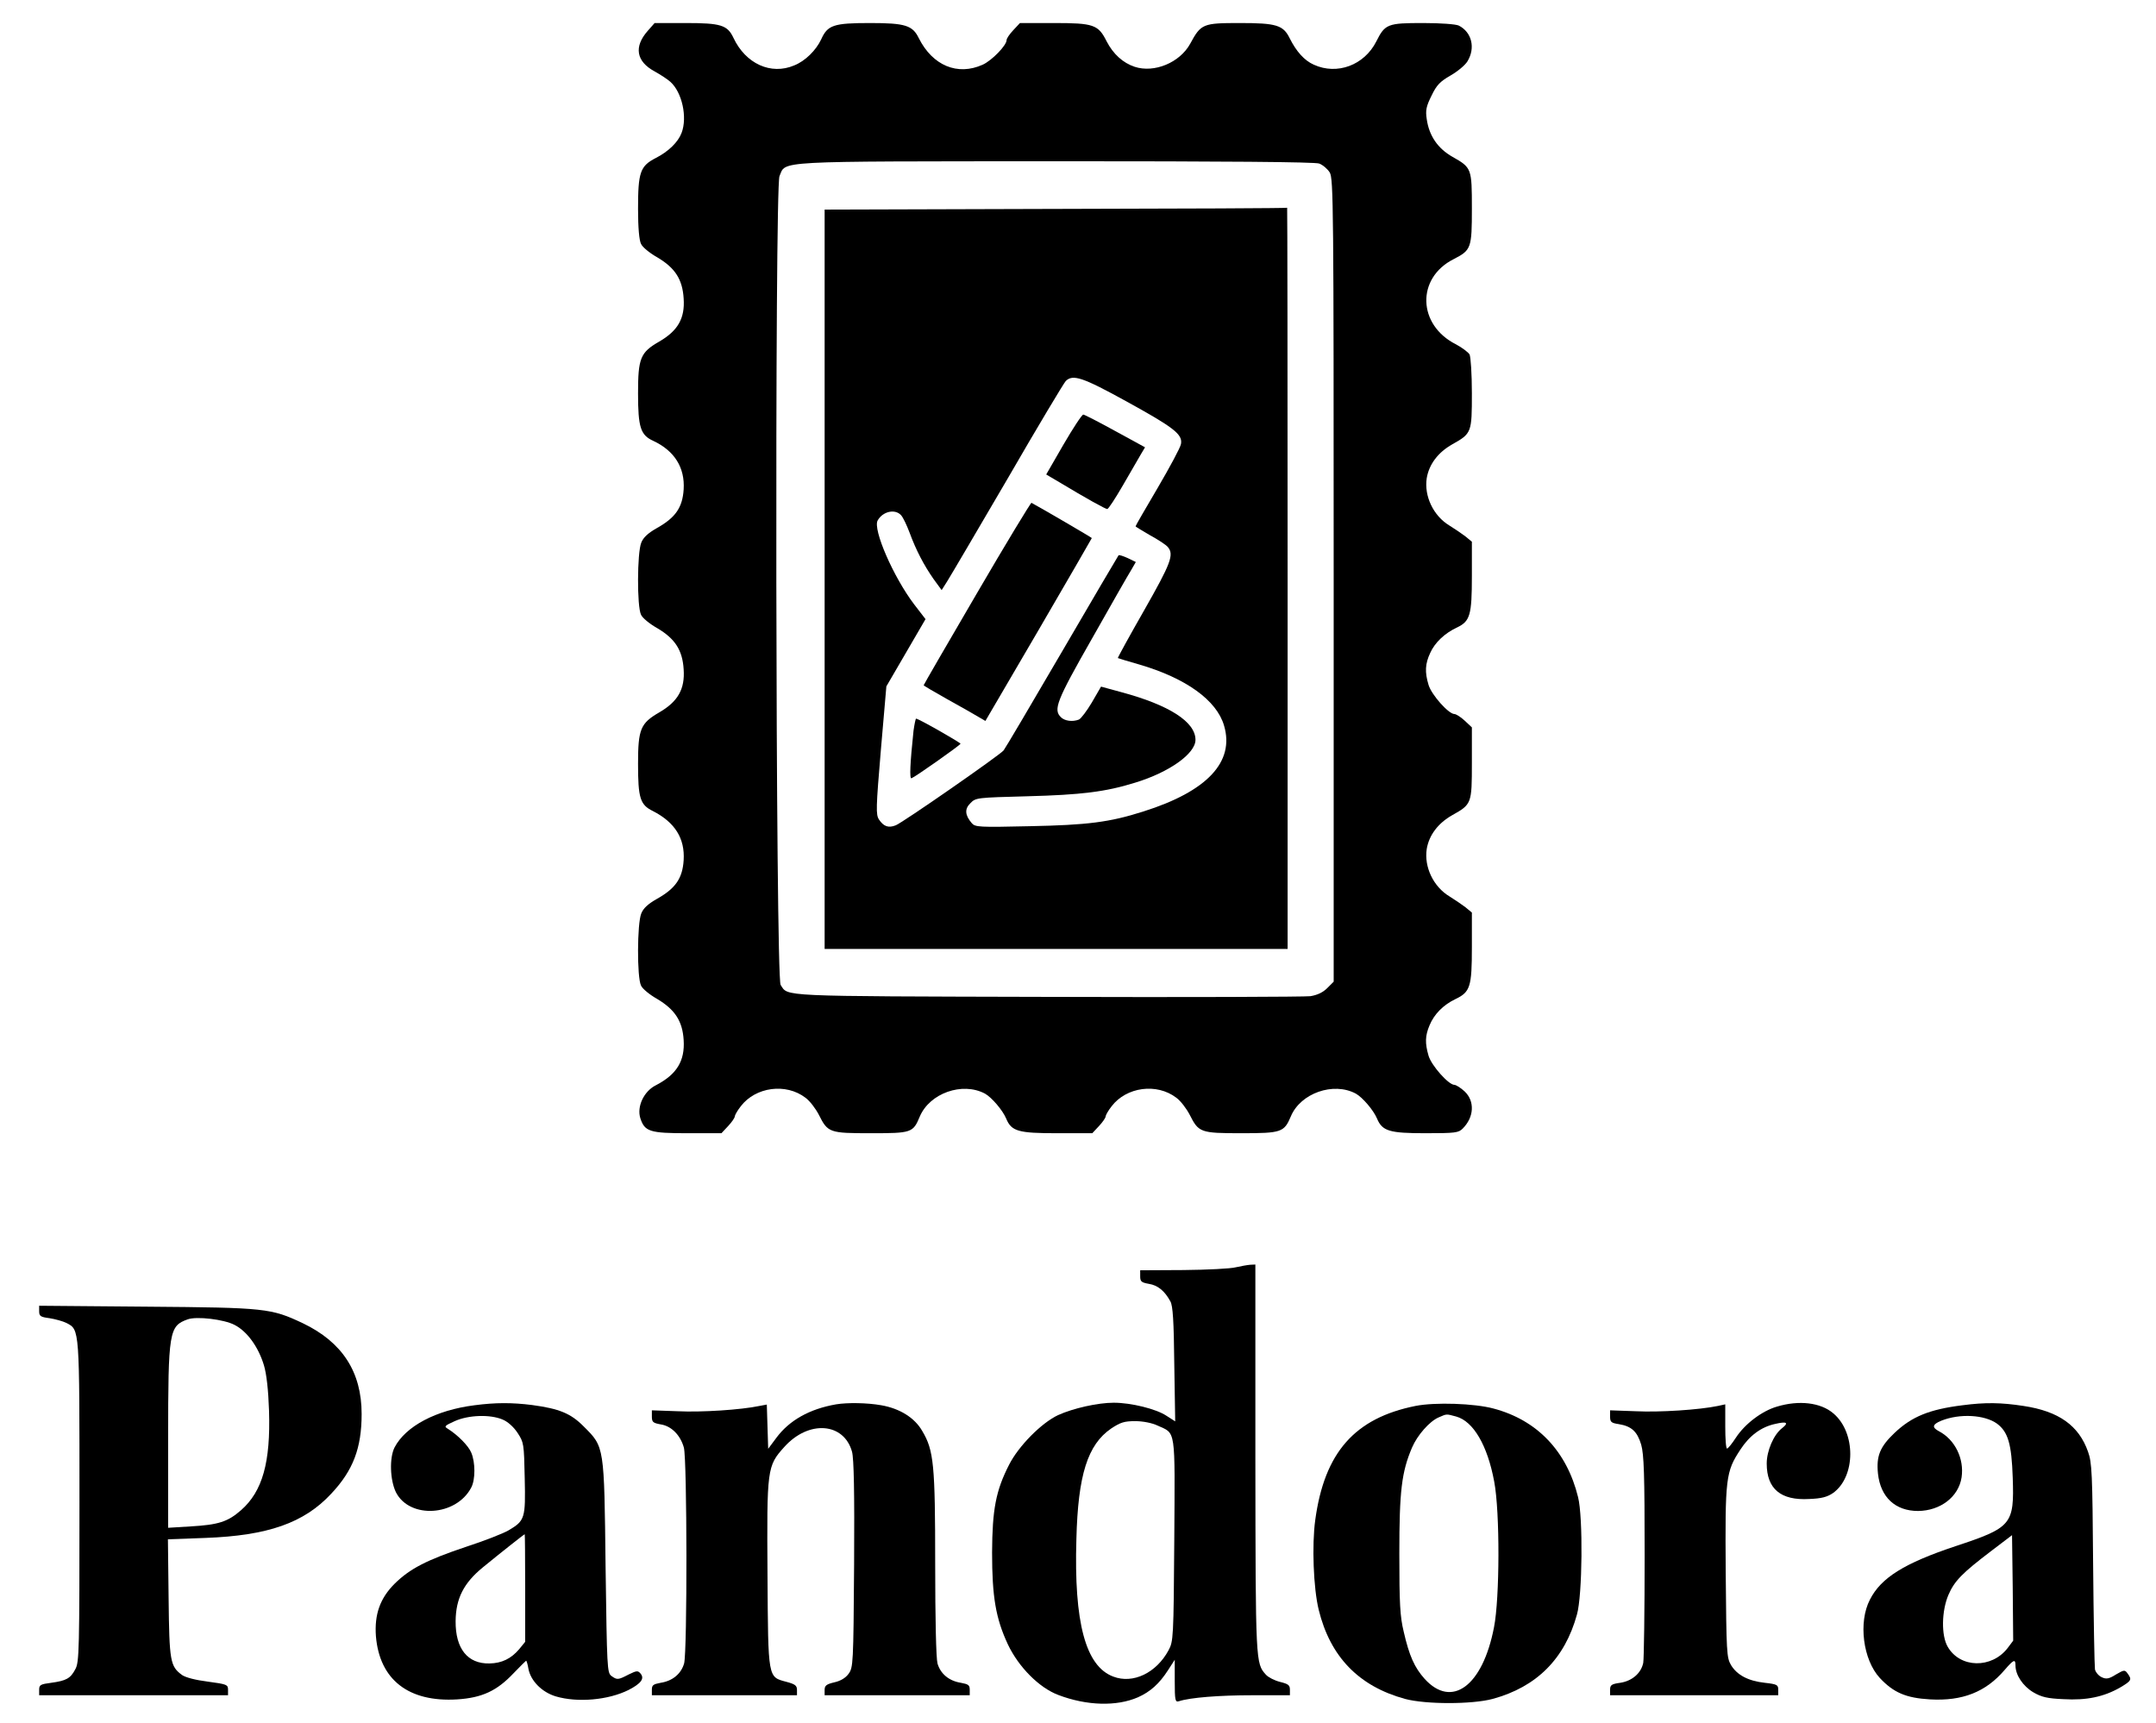
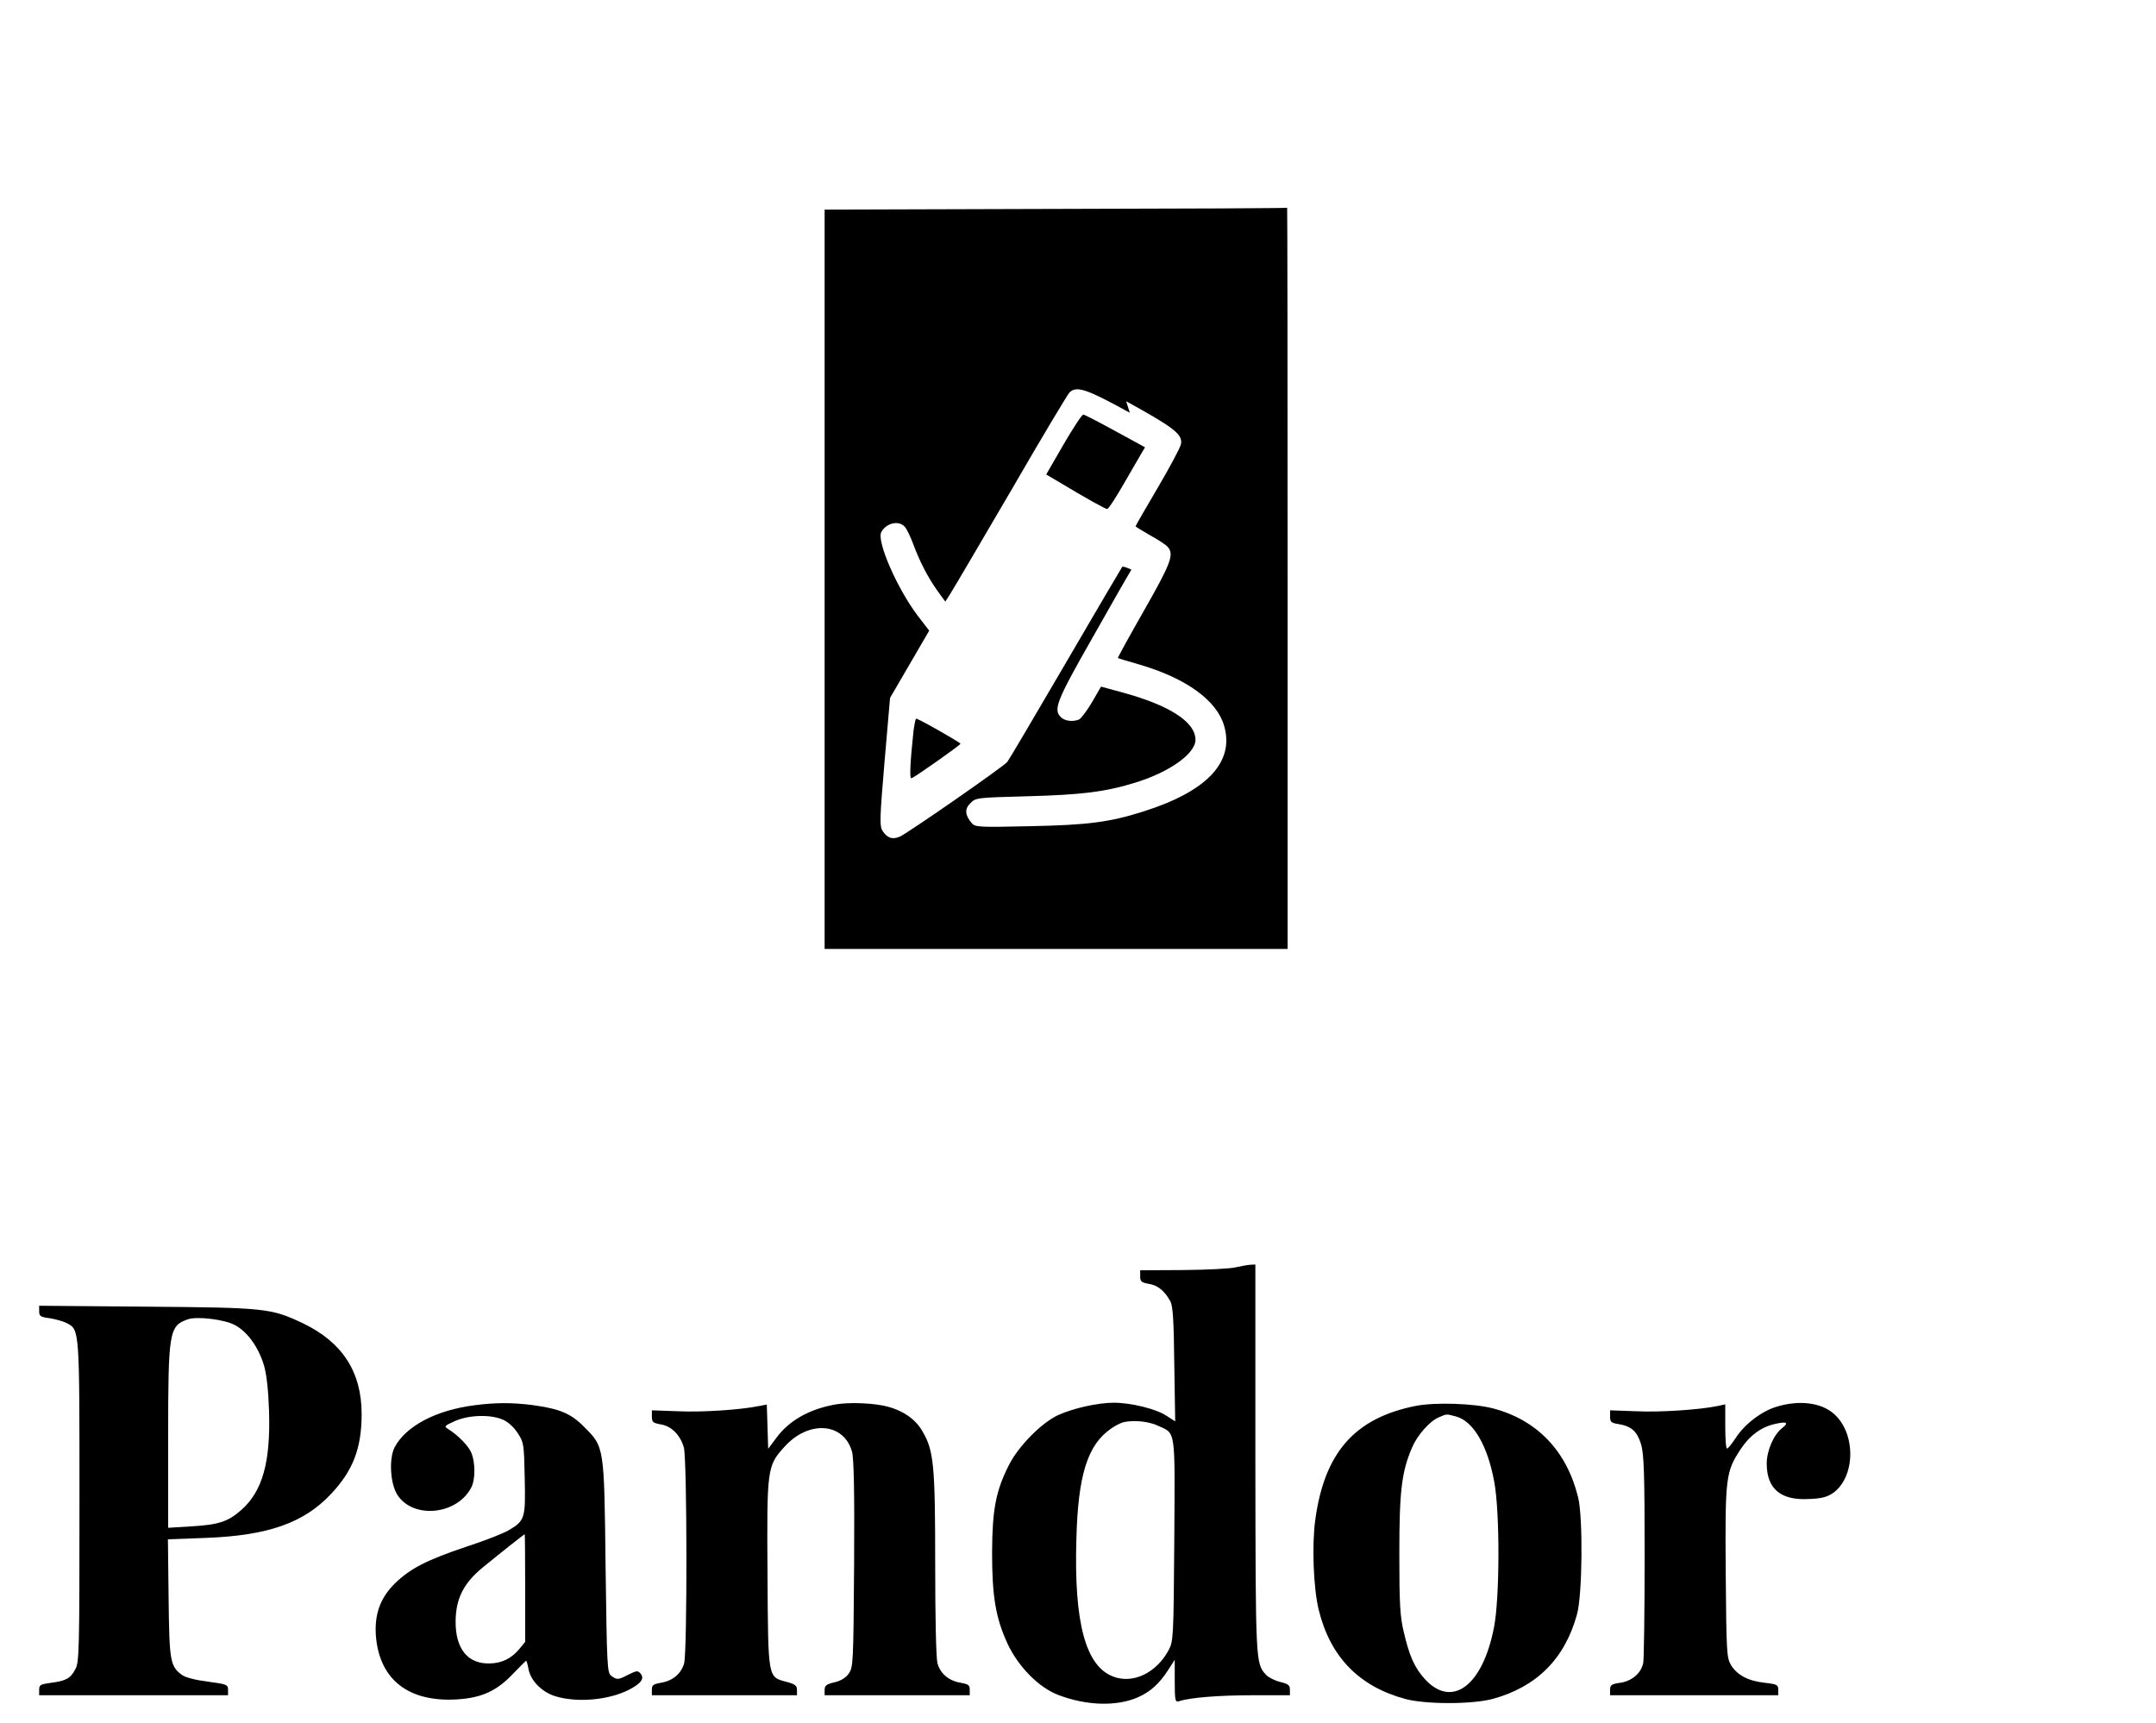
<svg xmlns="http://www.w3.org/2000/svg" version="1.0" width="936pt" height="748pt" viewBox="0 0 936 748" preserveAspectRatio="xMidYMid meet">
  <g transform="translate(0,748) scale(0.1,-0.1)" fill="#000000" stroke="none">
-     <path d="M2812 7346 c-61 -69 -50 -133 30 -176 25 -14 56 -34 68 -45 51 -45 75 -154 49 -222 -15 -40 -57 -81 -112 -109 -68 -35 -77 -62 -77 -221 0 -82 5 -137 13 -152 6 -14 38 -40 70 -58 78 -46 110 -96 115 -179 6 -86 -25 -140 -106 -187 -82 -47 -92 -72 -92 -225 0 -148 11 -181 66 -206 92 -43 138 -116 132 -211 -5 -78 -35 -122 -115 -167 -39 -22 -60 -41 -69 -64 -18 -43 -19 -278 -1 -313 6 -14 38 -40 70 -58 78 -46 110 -96 115 -179 6 -86 -25 -140 -106 -187 -81 -47 -92 -72 -92 -223 0 -149 9 -178 64 -205 96 -49 140 -119 134 -214 -5 -78 -35 -122 -115 -167 -39 -22 -60 -41 -69 -64 -18 -43 -19 -278 -1 -313 6 -14 38 -40 70 -58 77 -46 110 -96 115 -178 6 -91 -30 -150 -121 -197 -52 -26 -83 -93 -67 -143 19 -58 41 -65 206 -65 l146 0 29 31 c16 17 29 36 29 42 0 5 11 25 26 44 64 84 196 102 281 37 19 -14 44 -47 58 -74 39 -78 46 -80 227 -80 175 0 182 2 211 72 43 102 185 152 283 100 29 -16 77 -72 92 -108 23 -56 53 -64 222 -64 l152 0 29 31 c16 17 29 36 29 42 0 5 11 25 26 44 64 84 196 102 281 37 19 -14 44 -47 58 -74 39 -77 46 -80 225 -80 173 0 185 4 214 73 42 101 185 151 282 99 29 -16 77 -72 92 -108 23 -55 54 -64 211 -64 129 0 143 2 161 20 50 50 53 119 9 161 -17 16 -38 29 -45 29 -25 0 -99 83 -112 126 -16 55 -15 87 4 132 20 49 60 89 112 114 65 31 72 53 72 227 l0 149 -29 24 c-16 12 -47 33 -68 46 -70 42 -111 128 -99 206 10 60 49 112 111 147 84 47 85 50 85 227 l0 154 -31 29 c-17 16 -38 29 -45 29 -25 0 -99 83 -112 126 -17 56 -15 92 7 139 20 45 63 86 117 111 56 27 64 53 64 223 l0 149 -29 24 c-16 12 -47 33 -68 46 -70 42 -111 128 -99 206 10 60 49 112 111 147 84 47 85 51 85 222 0 83 -5 157 -10 168 -6 10 -33 30 -59 44 -167 84 -173 288 -10 370 76 39 79 47 79 220 0 174 -1 177 -84 224 -64 36 -102 92 -112 164 -6 38 -2 56 21 102 22 46 37 61 82 87 30 17 64 45 74 62 35 58 19 126 -38 155 -13 6 -77 11 -155 11 -154 0 -165 -4 -203 -80 -52 -103 -170 -147 -271 -101 -41 18 -76 57 -105 115 -28 57 -58 66 -216 66 -161 0 -169 -3 -216 -90 -45 -82 -156 -128 -241 -100 -51 17 -93 55 -122 111 -36 72 -56 79 -229 79 l-147 0 -29 -31 c-16 -17 -29 -36 -29 -43 0 -23 -64 -89 -104 -107 -109 -49 -217 -4 -277 115 -27 56 -59 66 -212 66 -159 0 -184 -9 -212 -71 -22 -47 -69 -94 -117 -113 -101 -43 -211 7 -264 120 -26 55 -54 64 -207 64 l-135 0 -30 -34z m2915 -576 c16 -6 37 -24 46 -39 16 -27 17 -150 17 -1771 l0 -1742 -28 -28 c-19 -19 -43 -30 -73 -35 -24 -3 -539 -5 -1144 -3 -1179 3 -1122 1 -1156 52 -22 33 -26 3460 -5 3511 29 68 -38 64 1197 65 740 0 1126 -3 1146 -10z" />
-     <path d="M4583 6573 l-1003 -3 0 -1605 0 -1605 1005 0 1005 0 0 1610 c0 886 -1 1609 -2 1608 -2 -2 -454 -4 -1005 -5z m306 -835 c209 -115 246 -144 238 -186 -3 -16 -49 -101 -101 -190 -53 -90 -96 -164 -96 -167 0 -2 29 -19 63 -39 35 -19 70 -42 77 -51 28 -33 13 -71 -103 -275 -64 -112 -115 -205 -114 -207 2 -1 43 -14 93 -28 202 -59 336 -155 368 -265 47 -158 -74 -286 -350 -373 -147 -47 -243 -59 -494 -64 -220 -5 -236 -4 -251 13 -30 35 -32 62 -6 87 23 24 28 24 248 30 231 6 339 19 467 59 148 45 262 126 262 186 0 78 -114 151 -322 207 l-88 24 -40 -69 c-22 -37 -47 -70 -56 -74 -28 -11 -62 -6 -78 10 -34 33 -20 70 135 342 83 147 160 282 171 299 l19 33 -35 17 c-20 9 -38 15 -40 12 -2 -2 -113 -191 -246 -419 -133 -228 -247 -421 -253 -428 -17 -21 -439 -314 -468 -325 -32 -13 -53 -5 -73 25 -14 21 -13 51 8 300 l24 278 85 146 85 146 -50 65 c-90 119 -179 324 -158 363 22 40 76 52 102 23 9 -10 25 -44 37 -76 28 -76 62 -141 104 -201 l35 -48 24 38 c14 22 132 223 263 447 130 225 244 415 252 423 31 30 73 16 262 -88z" />
+     <path d="M4583 6573 l-1003 -3 0 -1605 0 -1605 1005 0 1005 0 0 1610 c0 886 -1 1609 -2 1608 -2 -2 -454 -4 -1005 -5z m306 -835 c209 -115 246 -144 238 -186 -3 -16 -49 -101 -101 -190 -53 -90 -96 -164 -96 -167 0 -2 29 -19 63 -39 35 -19 70 -42 77 -51 28 -33 13 -71 -103 -275 -64 -112 -115 -205 -114 -207 2 -1 43 -14 93 -28 202 -59 336 -155 368 -265 47 -158 -74 -286 -350 -373 -147 -47 -243 -59 -494 -64 -220 -5 -236 -4 -251 13 -30 35 -32 62 -6 87 23 24 28 24 248 30 231 6 339 19 467 59 148 45 262 126 262 186 0 78 -114 151 -322 207 l-88 24 -40 -69 c-22 -37 -47 -70 -56 -74 -28 -11 -62 -6 -78 10 -34 33 -20 70 135 342 83 147 160 282 171 299 c-20 9 -38 15 -40 12 -2 -2 -113 -191 -246 -419 -133 -228 -247 -421 -253 -428 -17 -21 -439 -314 -468 -325 -32 -13 -53 -5 -73 25 -14 21 -13 51 8 300 l24 278 85 146 85 146 -50 65 c-90 119 -179 324 -158 363 22 40 76 52 102 23 9 -10 25 -44 37 -76 28 -76 62 -141 104 -201 l35 -48 24 38 c14 22 132 223 263 447 130 225 244 415 252 423 31 30 73 16 262 -88z" />
    <path d="M4617 5550 l-75 -130 56 -33 c118 -71 201 -117 209 -117 5 0 35 46 68 103 32 56 67 116 77 133 l19 32 -130 71 c-71 39 -133 71 -138 71 -6 0 -44 -58 -86 -130z" />
-     <path d="M4241 4904 c-127 -217 -231 -397 -231 -399 0 -2 46 -29 103 -61 56 -31 116 -65 134 -76 l31 -18 231 395 c127 218 231 398 231 399 0 2 -214 127 -262 153 -3 1 -110 -175 -237 -393z" />
    <path d="M3966 4308 c-15 -142 -18 -210 -9 -207 18 7 212 144 213 150 0 5 -182 109 -193 109 -2 0 -7 -24 -11 -52z" />
    <path d="M5365 1978 c-22 -6 -124 -11 -227 -12 l-188 -1 0 -26 c0 -23 5 -27 38 -33 38 -6 68 -30 93 -76 11 -19 15 -86 17 -273 l4 -248 -39 25 c-44 29 -152 56 -228 56 -69 0 -176 -24 -242 -54 -72 -34 -171 -134 -212 -215 -58 -113 -73 -195 -74 -381 0 -193 16 -286 68 -398 47 -100 137 -190 220 -221 124 -47 253 -50 345 -10 54 24 93 59 131 118 l29 45 0 -93 c0 -83 2 -92 18 -87 49 16 174 26 320 26 l162 0 0 24 c0 20 -7 25 -43 34 -24 6 -51 20 -61 31 -45 50 -45 49 -46 939 l0 842 -22 -1 c-13 -1 -41 -6 -63 -11z m-340 -687 c81 -37 76 -4 73 -497 -3 -428 -4 -440 -25 -479 -53 -98 -154 -147 -240 -114 -120 45 -171 234 -160 597 7 279 49 410 151 480 41 27 57 32 105 32 33 0 73 -8 96 -19z" />
    <path d="M170 1787 c0 -21 6 -25 45 -30 25 -4 58 -13 74 -21 57 -30 56 -19 56 -776 0 -645 -1 -697 -18 -727 -21 -40 -39 -50 -105 -59 -46 -6 -52 -9 -52 -30 l0 -24 410 0 410 0 0 24 c0 22 -5 24 -87 35 -55 7 -97 18 -113 29 -51 38 -55 58 -58 333 l-3 256 163 6 c271 10 428 65 546 192 95 101 132 198 132 346 0 183 -84 312 -255 394 -138 65 -160 68 -677 72 l-468 4 0 -24z m848 -59 c55 -28 104 -96 128 -176 11 -37 19 -106 22 -197 7 -223 -28 -350 -122 -432 -57 -50 -98 -63 -218 -70 l-98 -6 0 384 c0 470 4 492 85 521 39 14 157 0 203 -24z" />
    <path d="M2060 1379 c-167 -21 -299 -91 -347 -183 -23 -45 -20 -142 6 -195 60 -117 262 -104 327 21 18 34 18 109 0 151 -12 30 -59 77 -102 104 -17 10 -14 13 30 33 60 27 154 30 208 7 22 -9 48 -32 65 -58 27 -41 28 -47 31 -196 4 -175 1 -185 -70 -227 -24 -14 -106 -46 -183 -71 -173 -58 -245 -95 -312 -161 -63 -63 -88 -133 -81 -228 16 -189 142 -287 353 -274 108 7 172 37 244 113 29 30 54 55 55 55 2 0 7 -16 10 -35 10 -53 59 -102 119 -120 95 -28 228 -16 316 28 54 28 70 49 52 71 -12 14 -17 13 -52 -4 -46 -24 -50 -24 -75 -6 -18 14 -19 34 -25 473 -6 527 -5 520 -94 609 -57 58 -107 78 -225 94 -87 11 -159 11 -250 -1z m220 -793 l0 -234 -26 -32 c-35 -41 -75 -61 -129 -62 -95 -2 -148 64 -147 184 1 98 35 165 118 233 77 63 178 143 182 144 1 1 2 -104 2 -233z" />
    <path d="M3630 1383 c-116 -20 -204 -70 -260 -146 l-35 -47 -3 96 -3 96 -32 -6 c-81 -17 -252 -28 -354 -23 l-113 4 0 -27 c0 -24 5 -28 38 -34 47 -7 86 -47 101 -101 14 -53 15 -885 1 -937 -13 -45 -50 -76 -102 -84 -32 -6 -38 -10 -38 -30 l0 -24 315 0 315 0 0 23 c0 19 -8 25 -45 35 -82 22 -80 10 -83 465 -3 461 -2 472 73 555 106 118 259 106 294 -21 8 -30 11 -174 9 -489 -3 -435 -4 -447 -24 -475 -13 -18 -35 -31 -62 -37 -34 -8 -42 -14 -42 -33 l0 -23 315 0 315 0 0 24 c0 20 -6 24 -38 30 -52 8 -89 39 -102 84 -6 22 -10 193 -10 432 0 431 -6 493 -56 577 -33 58 -98 98 -178 112 -62 11 -147 12 -196 4z" />
    <path d="M6145 1376 c-264 -53 -395 -202 -435 -495 -15 -109 -8 -296 15 -390 50 -204 174 -332 375 -387 90 -24 290 -24 380 0 191 52 313 174 366 366 24 83 27 423 5 510 -49 200 -178 335 -368 385 -82 22 -252 28 -338 11z m177 -46 c75 -21 136 -126 165 -283 25 -132 24 -506 -1 -632 -49 -255 -183 -354 -301 -224 -44 49 -67 100 -91 205 -16 66 -19 121 -19 339 0 273 10 354 55 460 23 54 76 114 115 131 37 16 32 16 77 4z" />
    <path d="M7714 1373 c-65 -19 -139 -75 -178 -135 -17 -26 -34 -47 -38 -47 -5 -1 -8 42 -8 95 l0 97 -32 -7 c-82 -17 -253 -28 -355 -23 l-113 4 0 -27 c0 -24 5 -28 38 -33 55 -9 80 -32 97 -89 12 -43 15 -125 15 -484 0 -237 -3 -445 -6 -463 -9 -45 -48 -79 -100 -87 -38 -5 -44 -10 -44 -30 l0 -24 365 0 365 0 0 24 c0 21 -5 24 -58 30 -73 8 -121 34 -147 77 -19 32 -20 55 -23 402 -3 412 0 437 64 534 39 60 90 98 151 111 51 12 60 5 29 -19 -36 -28 -66 -98 -66 -153 0 -110 61 -161 184 -154 55 2 79 9 104 26 99 71 100 263 1 346 -55 47 -149 58 -245 29z" />
-     <path d="M8520 1379 c-144 -18 -220 -49 -295 -120 -63 -60 -80 -100 -72 -177 11 -102 75 -162 174 -162 97 1 176 61 189 146 12 81 -29 164 -98 200 -32 17 -29 30 10 46 80 32 188 26 242 -13 48 -36 63 -88 68 -234 7 -204 -4 -217 -249 -298 -222 -74 -323 -137 -371 -232 -51 -98 -30 -261 43 -340 59 -63 113 -87 218 -93 141 -8 242 32 324 128 39 45 47 49 47 19 0 -41 32 -89 77 -116 36 -21 61 -27 131 -30 100 -6 176 10 247 51 49 29 51 34 32 60 -12 17 -15 17 -51 -4 -30 -19 -42 -21 -61 -12 -14 6 -27 22 -30 34 -2 13 -6 219 -8 458 -3 393 -5 440 -22 487 -40 114 -127 176 -280 199 -98 15 -166 16 -265 3z m196 -1054 c-69 -90 -206 -88 -260 5 -29 49 -27 156 3 226 26 60 59 94 184 189 l92 70 3 -229 2 -229 -24 -32z" />
  </g>
</svg>